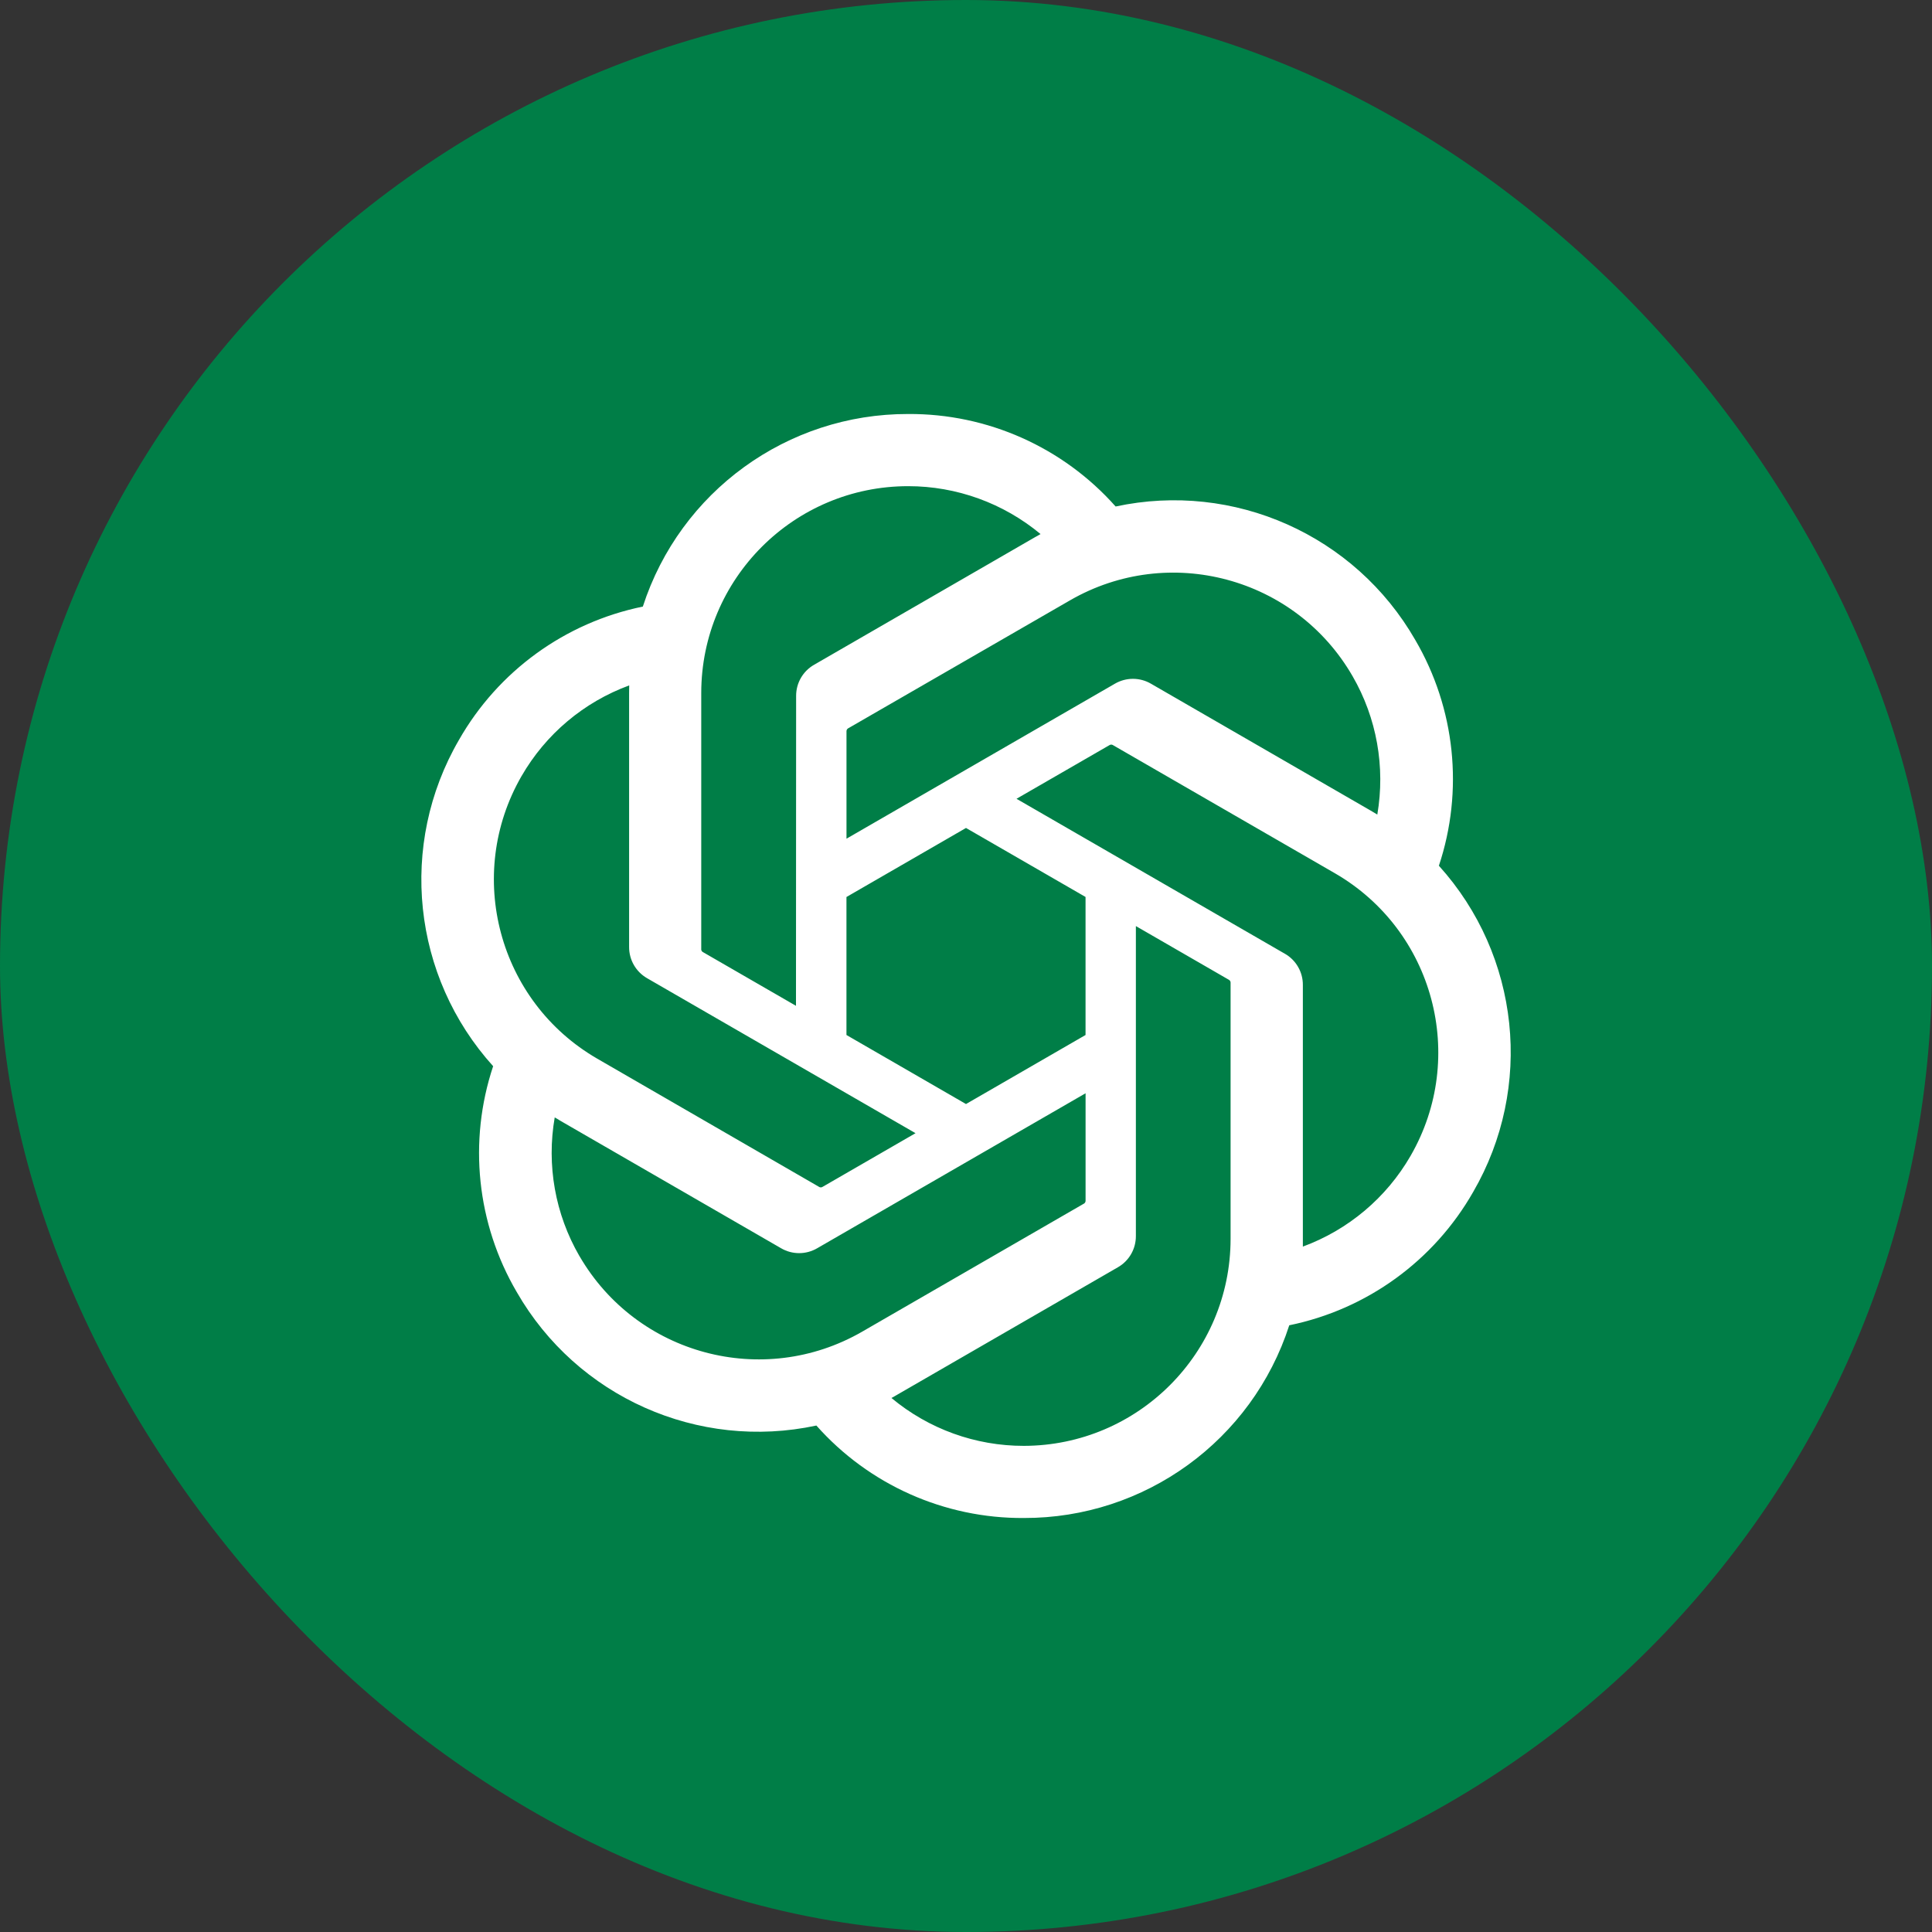
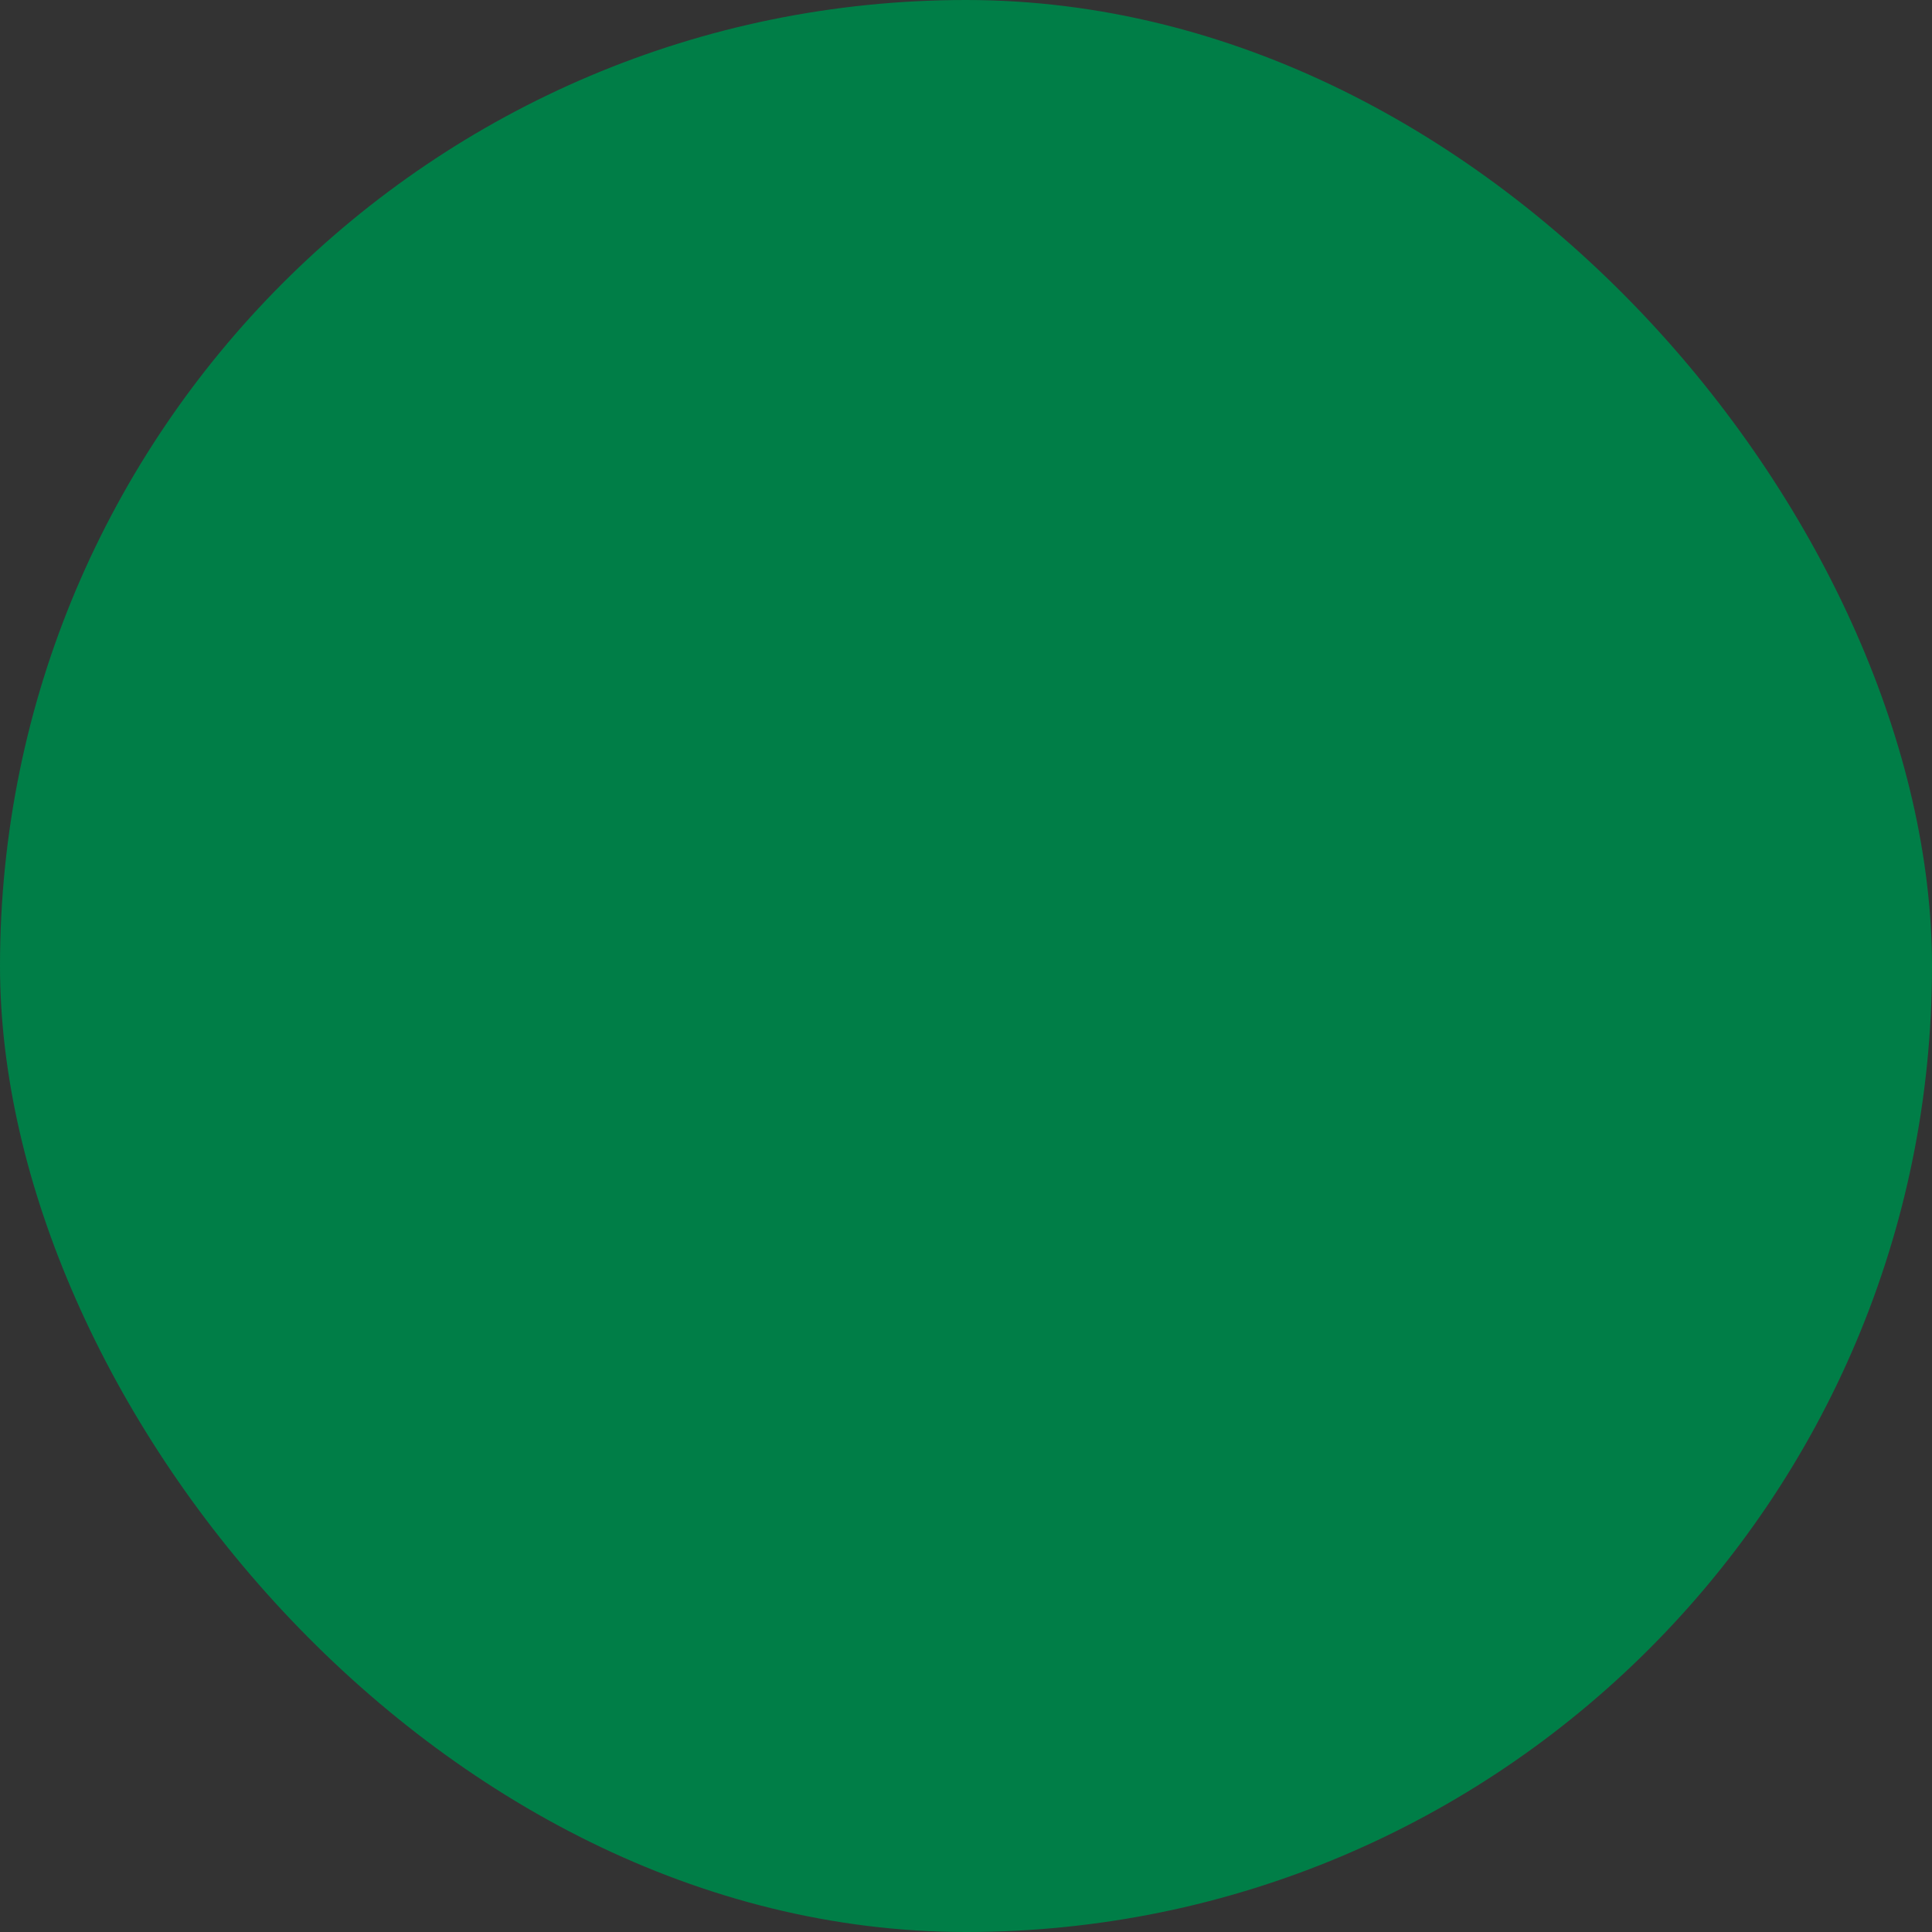
<svg xmlns="http://www.w3.org/2000/svg" width="56" height="56" viewBox="0 0 56 56" fill="none">
  <rect x="0" y="0" width="56" height="56" fill="#333333" stroke="none" />
  <rect width="56" height="56" rx="28" fill="#007E47" />
  <g clip-path="url(#clip0_12436_6169)">
-     <path d="M41.706 25.097C42.432 22.918 42.182 20.531 41.022 18.549C39.276 15.509 35.765 13.945 32.337 14.681C30.812 12.963 28.621 11.986 26.324 12C22.82 11.992 19.711 14.248 18.633 17.582C16.382 18.043 14.439 19.452 13.302 21.449C11.543 24.481 11.944 28.303 14.294 30.904C13.568 33.083 13.818 35.47 14.979 37.452C16.725 40.492 20.235 42.056 23.663 41.32C25.187 43.038 27.379 44.015 29.676 44C33.182 44.009 36.292 41.751 37.37 38.414C39.621 37.953 41.565 36.544 42.702 34.547C44.459 31.515 44.057 27.695 41.708 25.095L41.706 25.097ZM29.678 41.909C28.275 41.911 26.916 41.42 25.839 40.521C25.888 40.495 25.973 40.448 26.028 40.414L32.4 36.734C32.726 36.549 32.926 36.202 32.924 35.827V26.843L35.617 28.398C35.646 28.413 35.665 28.441 35.669 28.473V35.912C35.665 39.22 32.986 41.902 29.678 41.909ZM16.794 36.406C16.091 35.192 15.838 33.769 16.079 32.388C16.126 32.416 16.209 32.467 16.268 32.501L22.64 36.181C22.963 36.37 23.363 36.37 23.687 36.181L31.466 31.689V34.799C31.468 34.831 31.453 34.862 31.428 34.882L24.987 38.601C22.118 40.253 18.454 39.271 16.795 36.406L16.794 36.406ZM15.117 22.496C15.817 21.28 16.922 20.35 18.238 19.867C18.238 19.922 18.235 20.019 18.235 20.087V27.448C18.233 27.823 18.433 28.169 18.758 28.355L26.537 32.846L23.844 34.401C23.817 34.419 23.783 34.422 23.753 34.409L17.311 30.686C14.448 29.029 13.466 25.365 15.116 22.497L15.117 22.496ZM37.243 27.645L29.464 23.153L32.157 21.599C32.184 21.581 32.218 21.578 32.248 21.591L38.69 25.31C41.559 26.967 42.541 30.637 40.885 33.505C40.184 34.719 39.079 35.649 37.764 36.133V28.552C37.767 28.177 37.568 27.831 37.244 27.645H37.243ZM39.923 23.611C39.877 23.582 39.794 23.532 39.734 23.498L33.362 19.818C33.039 19.629 32.639 19.629 32.315 19.818L24.536 24.31V21.2C24.534 21.168 24.549 21.137 24.574 21.117L31.015 17.401C33.884 15.746 37.552 16.731 39.206 19.601C39.906 20.813 40.158 22.232 39.922 23.611H39.923ZM23.072 29.154L20.378 27.599C20.349 27.585 20.33 27.558 20.326 27.526V20.086C20.328 16.774 23.015 14.09 26.327 14.092C27.728 14.092 29.084 14.584 30.161 15.48C30.112 15.506 30.028 15.553 29.972 15.587L23.6 19.267C23.274 19.452 23.074 19.798 23.076 20.173L23.072 29.152V29.154ZM24.535 26L28 23.999L31.465 25.999V30L28 32.001L24.535 30V26Z" fill="white" />
+     <path d="M41.706 25.097C42.432 22.918 42.182 20.531 41.022 18.549C39.276 15.509 35.765 13.945 32.337 14.681C30.812 12.963 28.621 11.986 26.324 12C22.82 11.992 19.711 14.248 18.633 17.582C16.382 18.043 14.439 19.452 13.302 21.449C11.543 24.481 11.944 28.303 14.294 30.904C13.568 33.083 13.818 35.47 14.979 37.452C16.725 40.492 20.235 42.056 23.663 41.32C25.187 43.038 27.379 44.015 29.676 44C33.182 44.009 36.292 41.751 37.37 38.414C39.621 37.953 41.565 36.544 42.702 34.547C44.459 31.515 44.057 27.695 41.708 25.095L41.706 25.097ZM29.678 41.909C28.275 41.911 26.916 41.42 25.839 40.521C25.888 40.495 25.973 40.448 26.028 40.414L32.4 36.734C32.726 36.549 32.926 36.202 32.924 35.827V26.843L35.617 28.398C35.646 28.413 35.665 28.441 35.669 28.473V35.912C35.665 39.22 32.986 41.902 29.678 41.909ZC16.091 35.192 15.838 33.769 16.079 32.388C16.126 32.416 16.209 32.467 16.268 32.501L22.64 36.181C22.963 36.37 23.363 36.37 23.687 36.181L31.466 31.689V34.799C31.468 34.831 31.453 34.862 31.428 34.882L24.987 38.601C22.118 40.253 18.454 39.271 16.795 36.406L16.794 36.406ZM15.117 22.496C15.817 21.28 16.922 20.35 18.238 19.867C18.238 19.922 18.235 20.019 18.235 20.087V27.448C18.233 27.823 18.433 28.169 18.758 28.355L26.537 32.846L23.844 34.401C23.817 34.419 23.783 34.422 23.753 34.409L17.311 30.686C14.448 29.029 13.466 25.365 15.116 22.497L15.117 22.496ZM37.243 27.645L29.464 23.153L32.157 21.599C32.184 21.581 32.218 21.578 32.248 21.591L38.69 25.31C41.559 26.967 42.541 30.637 40.885 33.505C40.184 34.719 39.079 35.649 37.764 36.133V28.552C37.767 28.177 37.568 27.831 37.244 27.645H37.243ZM39.923 23.611C39.877 23.582 39.794 23.532 39.734 23.498L33.362 19.818C33.039 19.629 32.639 19.629 32.315 19.818L24.536 24.31V21.2C24.534 21.168 24.549 21.137 24.574 21.117L31.015 17.401C33.884 15.746 37.552 16.731 39.206 19.601C39.906 20.813 40.158 22.232 39.922 23.611H39.923ZM23.072 29.154L20.378 27.599C20.349 27.585 20.33 27.558 20.326 27.526V20.086C20.328 16.774 23.015 14.09 26.327 14.092C27.728 14.092 29.084 14.584 30.161 15.48C30.112 15.506 30.028 15.553 29.972 15.587L23.6 19.267C23.274 19.452 23.074 19.798 23.076 20.173L23.072 29.152V29.154ZM24.535 26L28 23.999L31.465 25.999V30L28 32.001L24.535 30V26Z" fill="white" />
  </g>
  <defs>
    <clipPath id="clip0_12436_6169">
-       <rect width="32" height="32" fill="white" transform="translate(12 12)" />
-     </clipPath>
+       </clipPath>
  </defs>
</svg>